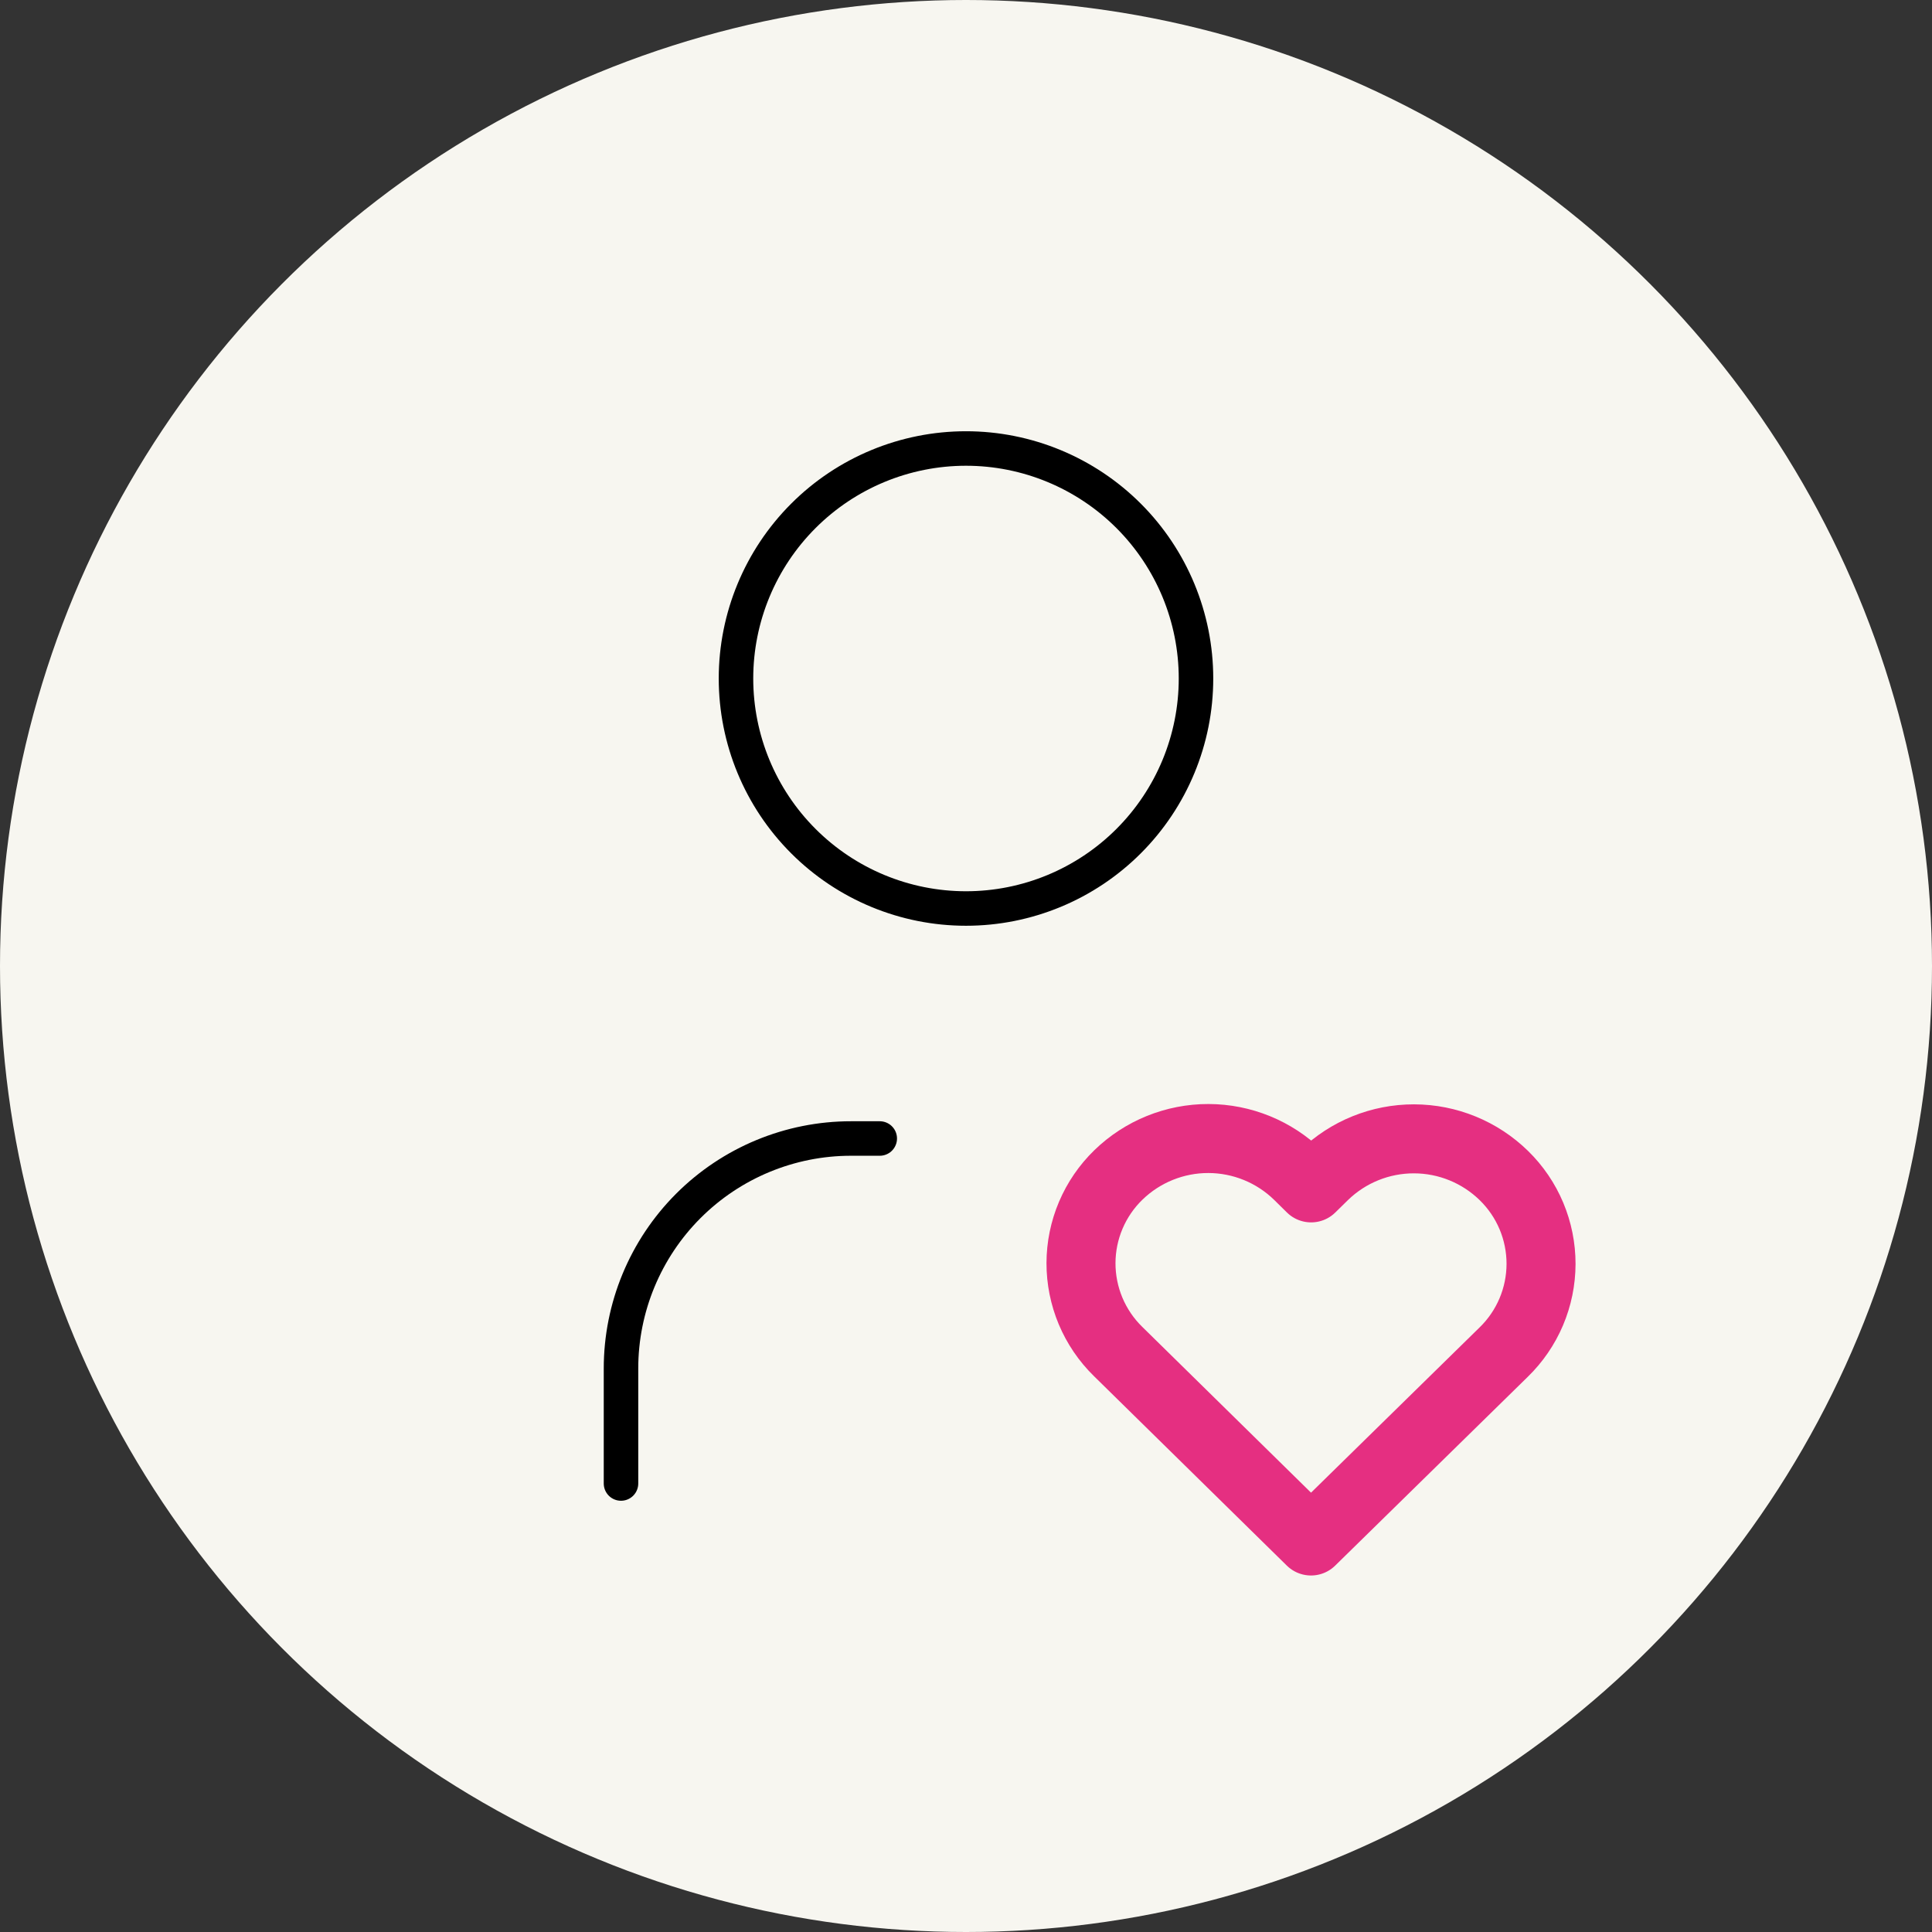
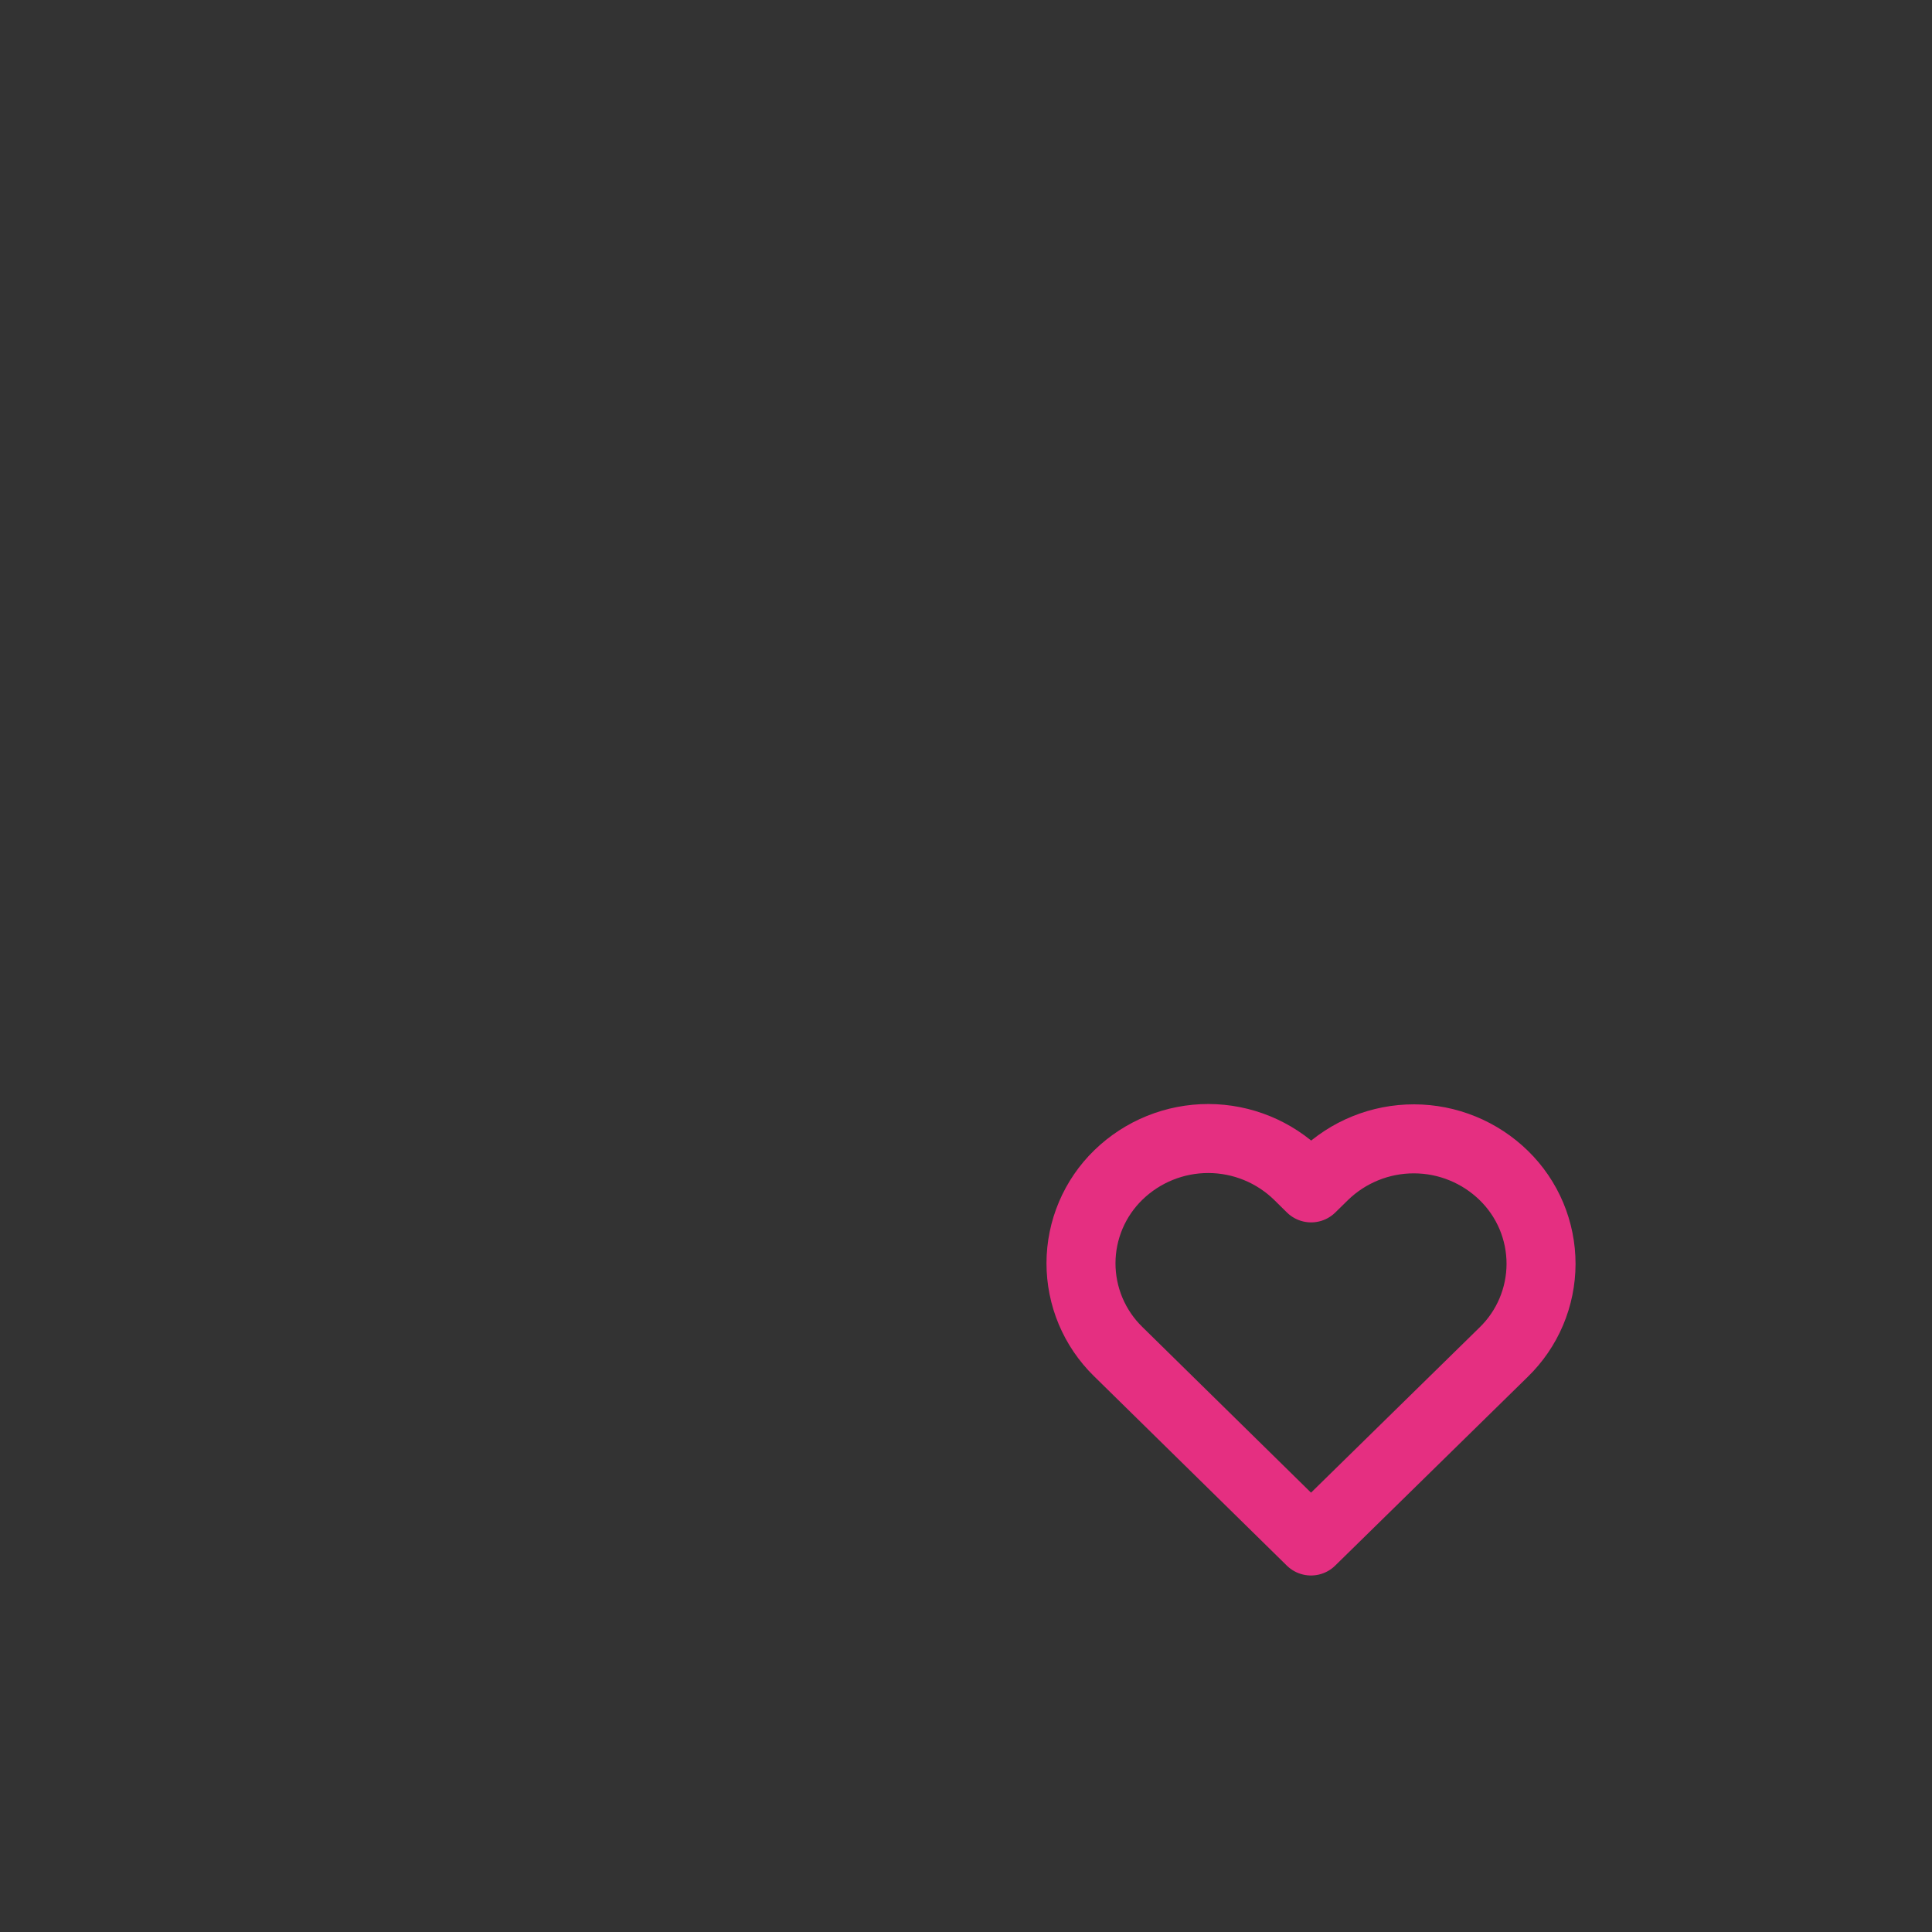
<svg xmlns="http://www.w3.org/2000/svg" width="112" height="112" viewBox="0 0 112 112" fill="none">
  <rect x="0" y="0" width="112" height="112" fill="#333333" stroke="none" />
-   <circle cx="56" cy="56" r="56" fill="#F7F6F0" />
-   <path d="M42.666 39.333C42.666 42.87 44.071 46.261 46.572 48.761C49.072 51.262 52.464 52.667 56 52.667C59.536 52.667 62.927 51.262 65.428 48.761C67.928 46.261 69.333 42.87 69.333 39.333C69.333 35.797 67.928 32.406 65.428 29.905C62.927 27.405 59.536 26 56 26C52.464 26 49.072 27.405 46.572 29.905C44.071 32.406 42.666 35.797 42.666 39.333Z" stroke="black" stroke-width="2" stroke-linecap="round" stroke-linejoin="round" />
-   <path d="M36 86V79.333C36 75.797 37.405 72.406 39.905 69.905C42.406 67.405 45.797 66 49.333 66H51" stroke="black" stroke-width="2" stroke-linecap="round" stroke-linejoin="round" />
  <path d="M76 89.333L87.167 78.387C87.852 77.722 88.396 76.927 88.769 76.049C89.141 75.17 89.334 74.226 89.336 73.272C89.337 72.318 89.147 71.373 88.778 70.493C88.408 69.613 87.866 68.817 87.184 68.15C85.791 66.788 83.921 66.023 81.973 66.02C80.024 66.016 78.152 66.773 76.754 68.13L76.007 68.863L75.264 68.13C73.871 66.769 72.002 66.005 70.054 66.001C68.107 65.998 66.235 66.754 64.837 68.11C64.152 68.774 63.607 69.569 63.234 70.447C62.861 71.326 62.668 72.27 62.666 73.224C62.665 74.178 62.854 75.123 63.223 76.003C63.593 76.883 64.135 77.68 64.817 78.347L76 89.333Z" stroke="#E52F81" stroke-width="4" stroke-linecap="round" stroke-linejoin="round" />
</svg>